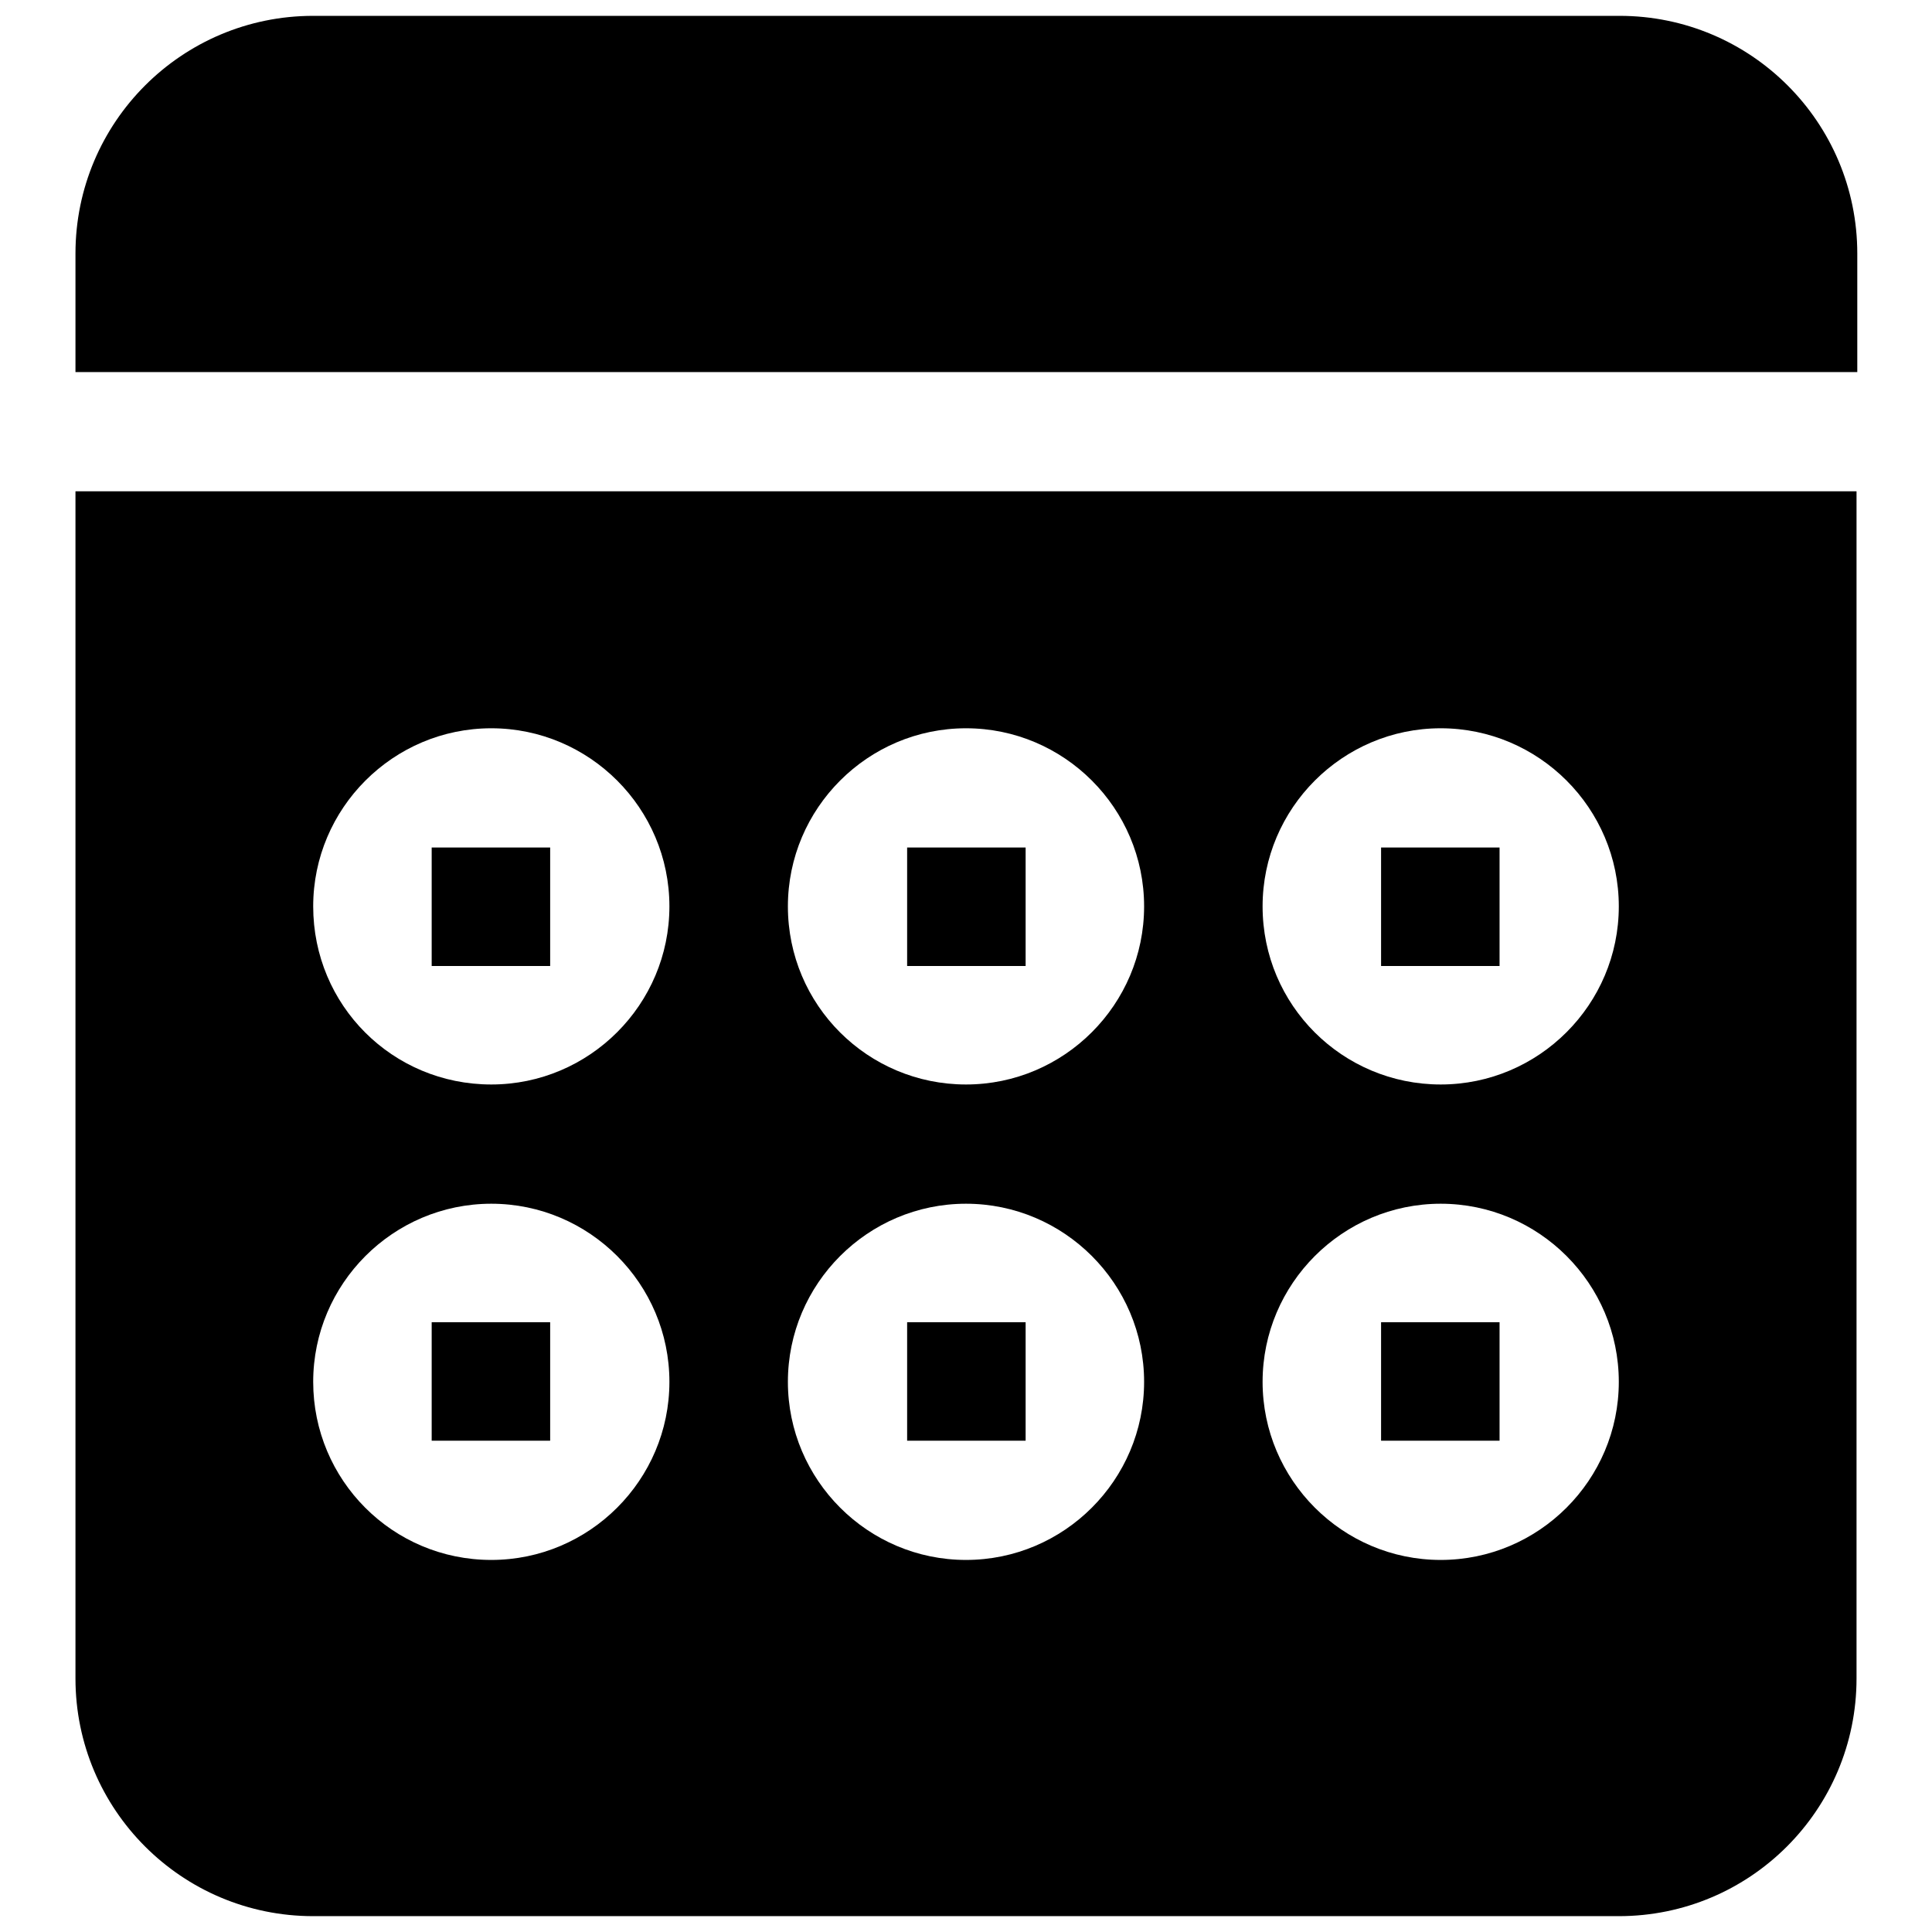
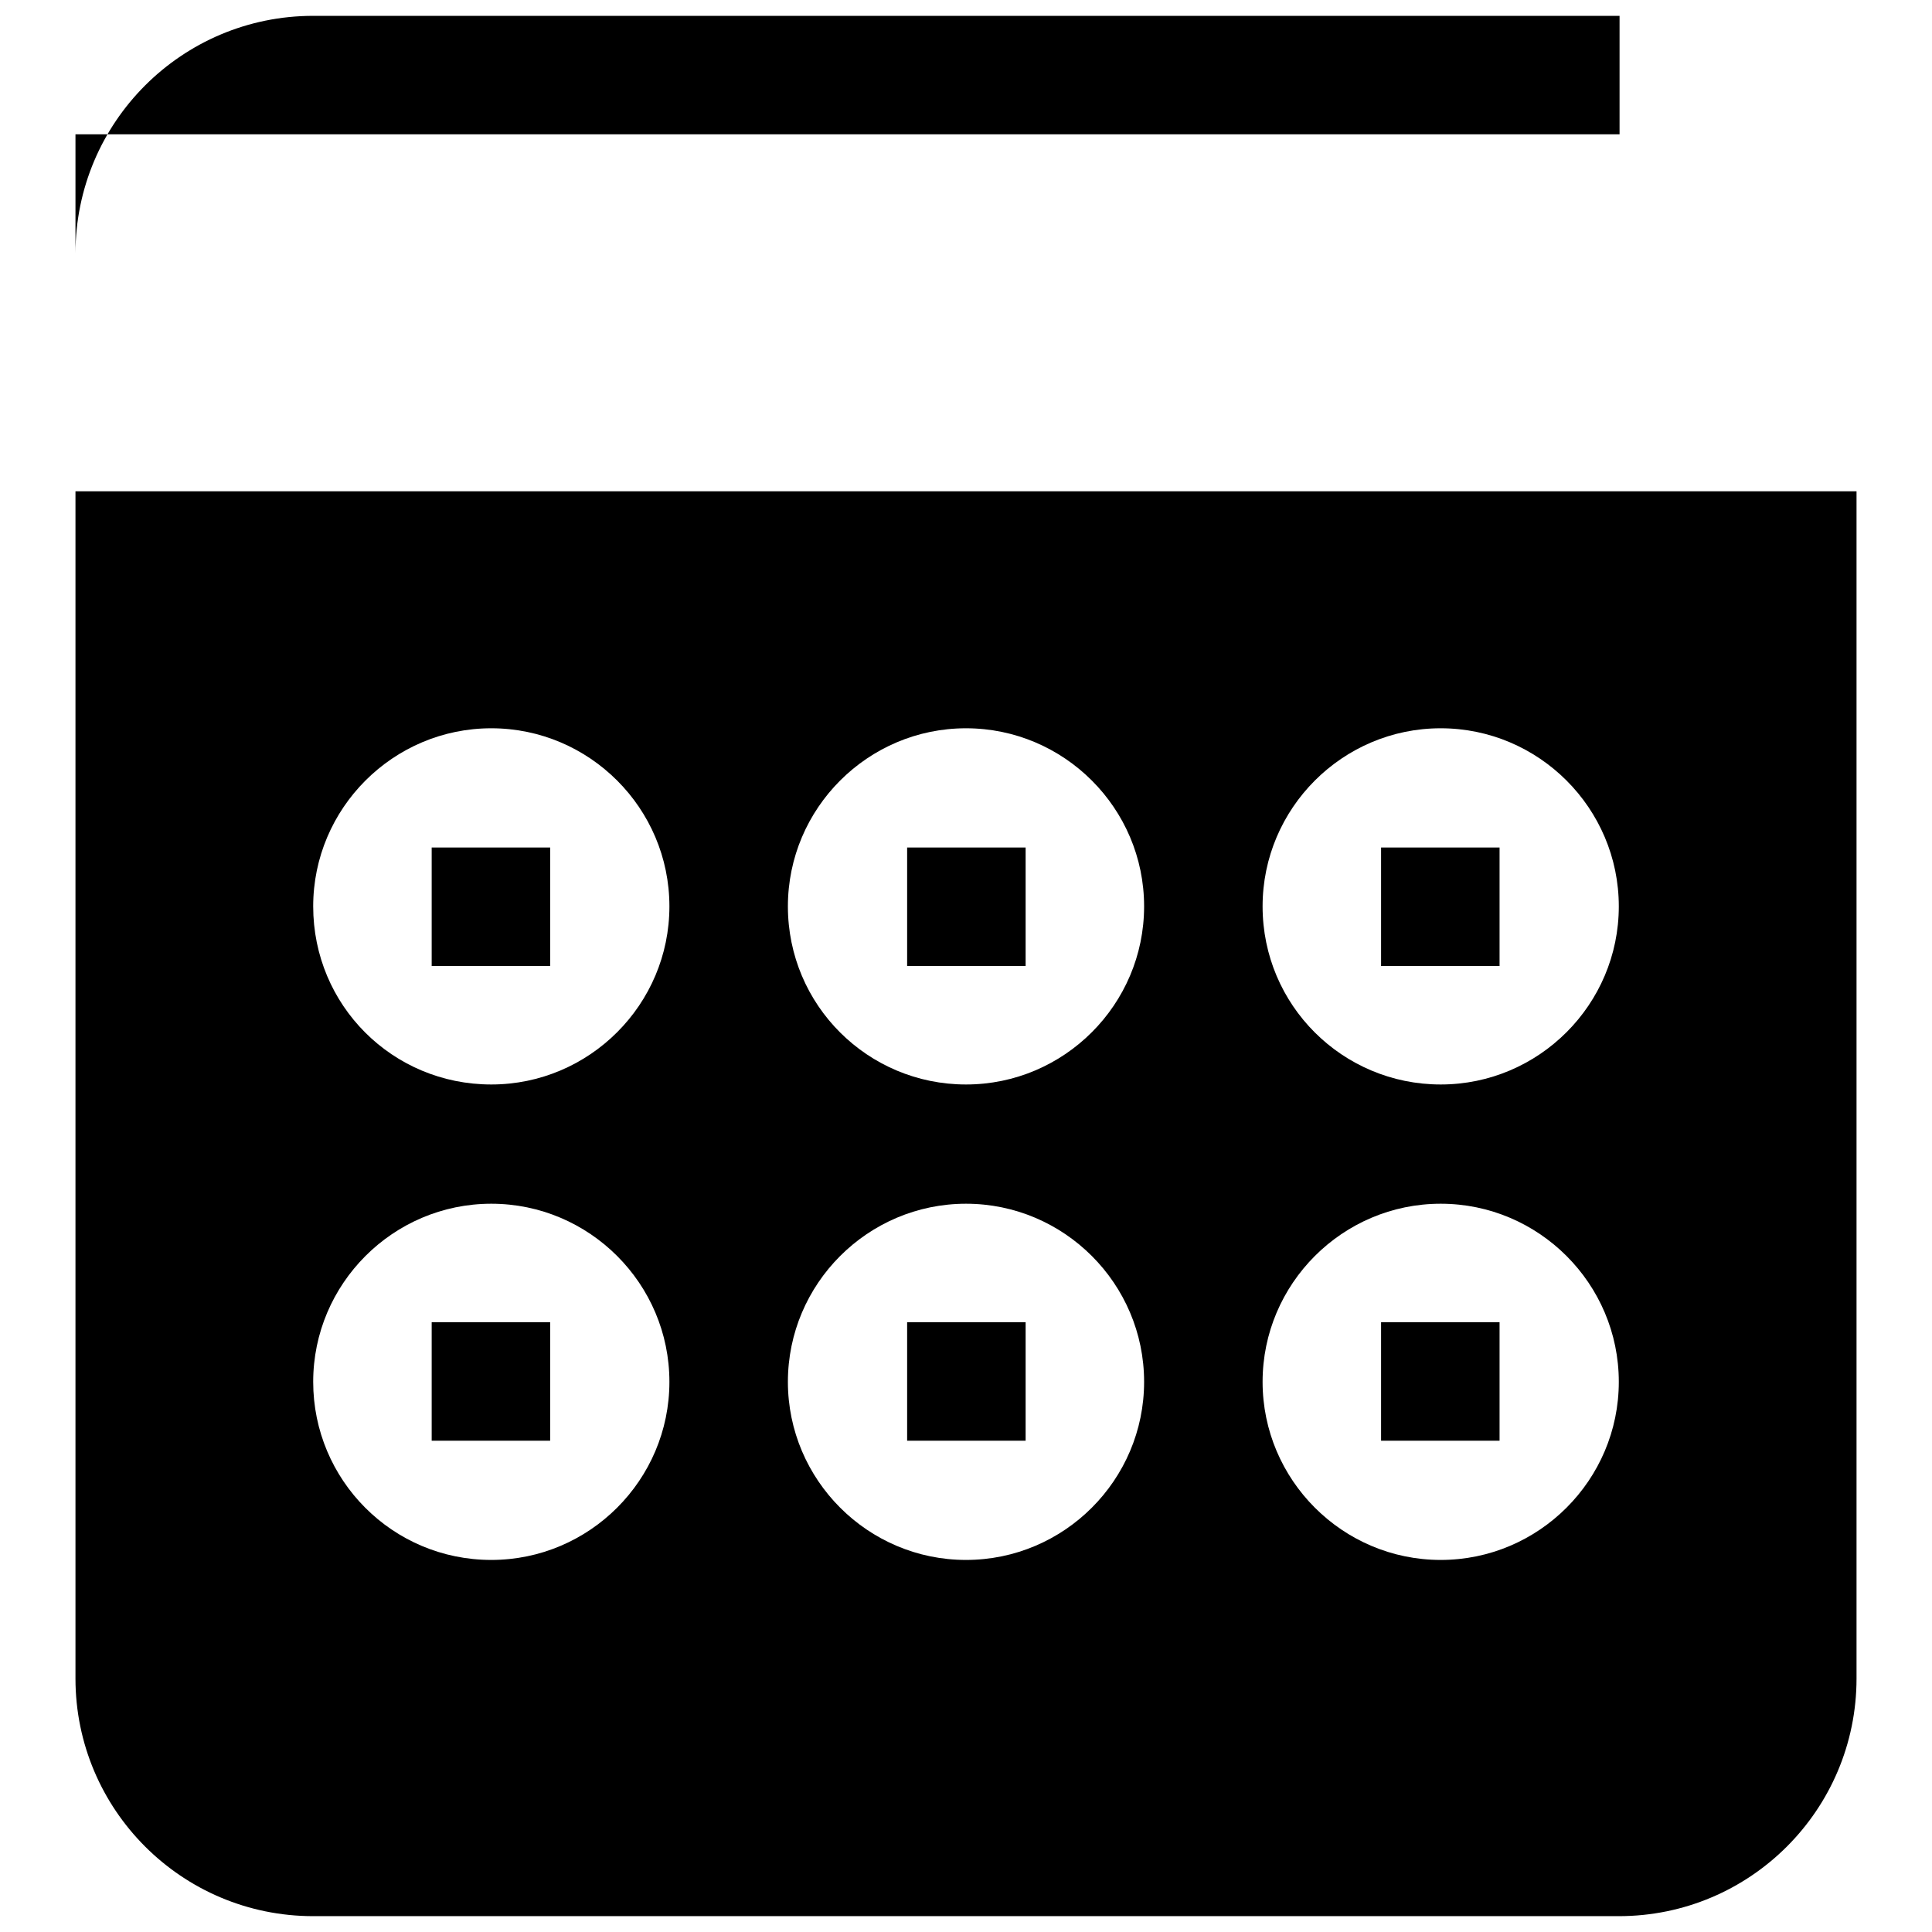
<svg xmlns="http://www.w3.org/2000/svg" version="1.1" x="0px" y="0px" viewBox="0 0 256 256" enable-background="new 0 0 256 256" xml:space="preserve">
  <g>
    <g>
-       <path fill="#000000" d="M10,49.4V33.6C10,16.2,24.1,2.1,41.5,2.1h173.1c17.4,0,31.5,14.1,31.5,31.5v15.7H10z M246,65.1v157.3c0,17.4-14.1,31.5-31.5,31.5H41.5c-17.4,0-31.5-14.1-31.5-31.5V65.1H246z M190.9,206.7c13,0,23.6-10.6,23.6-23.6c0-13-10.6-23.6-23.6-23.6s-23.6,10.6-23.6,23.6C167.3,196.1,177.9,206.7,190.9,206.7z M190.9,143.7c13,0,23.6-10.6,23.6-23.6c0-13-10.6-23.6-23.6-23.6s-23.6,10.6-23.6,23.6C167.3,133.2,177.9,143.7,190.9,143.7z M128,206.7c13,0,23.6-10.6,23.6-23.6c0-13-10.6-23.6-23.6-23.6c-13,0-23.6,10.6-23.6,23.6C104.4,196.1,115,206.7,128,206.7z M128,143.7c13,0,23.6-10.6,23.6-23.6c0-13-10.6-23.6-23.6-23.6c-13,0-23.6,10.6-23.6,23.6C104.4,133.2,115,143.7,128,143.7z M65.1,206.7c13,0,23.6-10.6,23.6-23.6c0-13-10.6-23.6-23.6-23.6c-13,0-23.6,10.6-23.6,23.6C41.5,196.1,52,206.7,65.1,206.7z M65.1,143.7c13,0,23.6-10.6,23.6-23.6c0-13-10.6-23.6-23.6-23.6c-13,0-23.6,10.6-23.6,23.6C41.5,133.2,52,143.7,65.1,143.7z M72.9,128H57.2v-15.7h15.7V128z M72.9,190.9H57.2v-15.7h15.7V190.9z M135.9,128h-15.7v-15.7h15.7V128z M135.9,190.9h-15.7v-15.7h15.7V190.9z M198.8,128H183v-15.7h15.7V128z M198.8,190.9H183v-15.7h15.7V190.9z" />
+       <path fill="#000000" d="M10,49.4V33.6C10,16.2,24.1,2.1,41.5,2.1h173.1v15.7H10z M246,65.1v157.3c0,17.4-14.1,31.5-31.5,31.5H41.5c-17.4,0-31.5-14.1-31.5-31.5V65.1H246z M190.9,206.7c13,0,23.6-10.6,23.6-23.6c0-13-10.6-23.6-23.6-23.6s-23.6,10.6-23.6,23.6C167.3,196.1,177.9,206.7,190.9,206.7z M190.9,143.7c13,0,23.6-10.6,23.6-23.6c0-13-10.6-23.6-23.6-23.6s-23.6,10.6-23.6,23.6C167.3,133.2,177.9,143.7,190.9,143.7z M128,206.7c13,0,23.6-10.6,23.6-23.6c0-13-10.6-23.6-23.6-23.6c-13,0-23.6,10.6-23.6,23.6C104.4,196.1,115,206.7,128,206.7z M128,143.7c13,0,23.6-10.6,23.6-23.6c0-13-10.6-23.6-23.6-23.6c-13,0-23.6,10.6-23.6,23.6C104.4,133.2,115,143.7,128,143.7z M65.1,206.7c13,0,23.6-10.6,23.6-23.6c0-13-10.6-23.6-23.6-23.6c-13,0-23.6,10.6-23.6,23.6C41.5,196.1,52,206.7,65.1,206.7z M65.1,143.7c13,0,23.6-10.6,23.6-23.6c0-13-10.6-23.6-23.6-23.6c-13,0-23.6,10.6-23.6,23.6C41.5,133.2,52,143.7,65.1,143.7z M72.9,128H57.2v-15.7h15.7V128z M72.9,190.9H57.2v-15.7h15.7V190.9z M135.9,128h-15.7v-15.7h15.7V128z M135.9,190.9h-15.7v-15.7h15.7V190.9z M198.8,128H183v-15.7h15.7V128z M198.8,190.9H183v-15.7h15.7V190.9z" />
    </g>
  </g>
</svg>